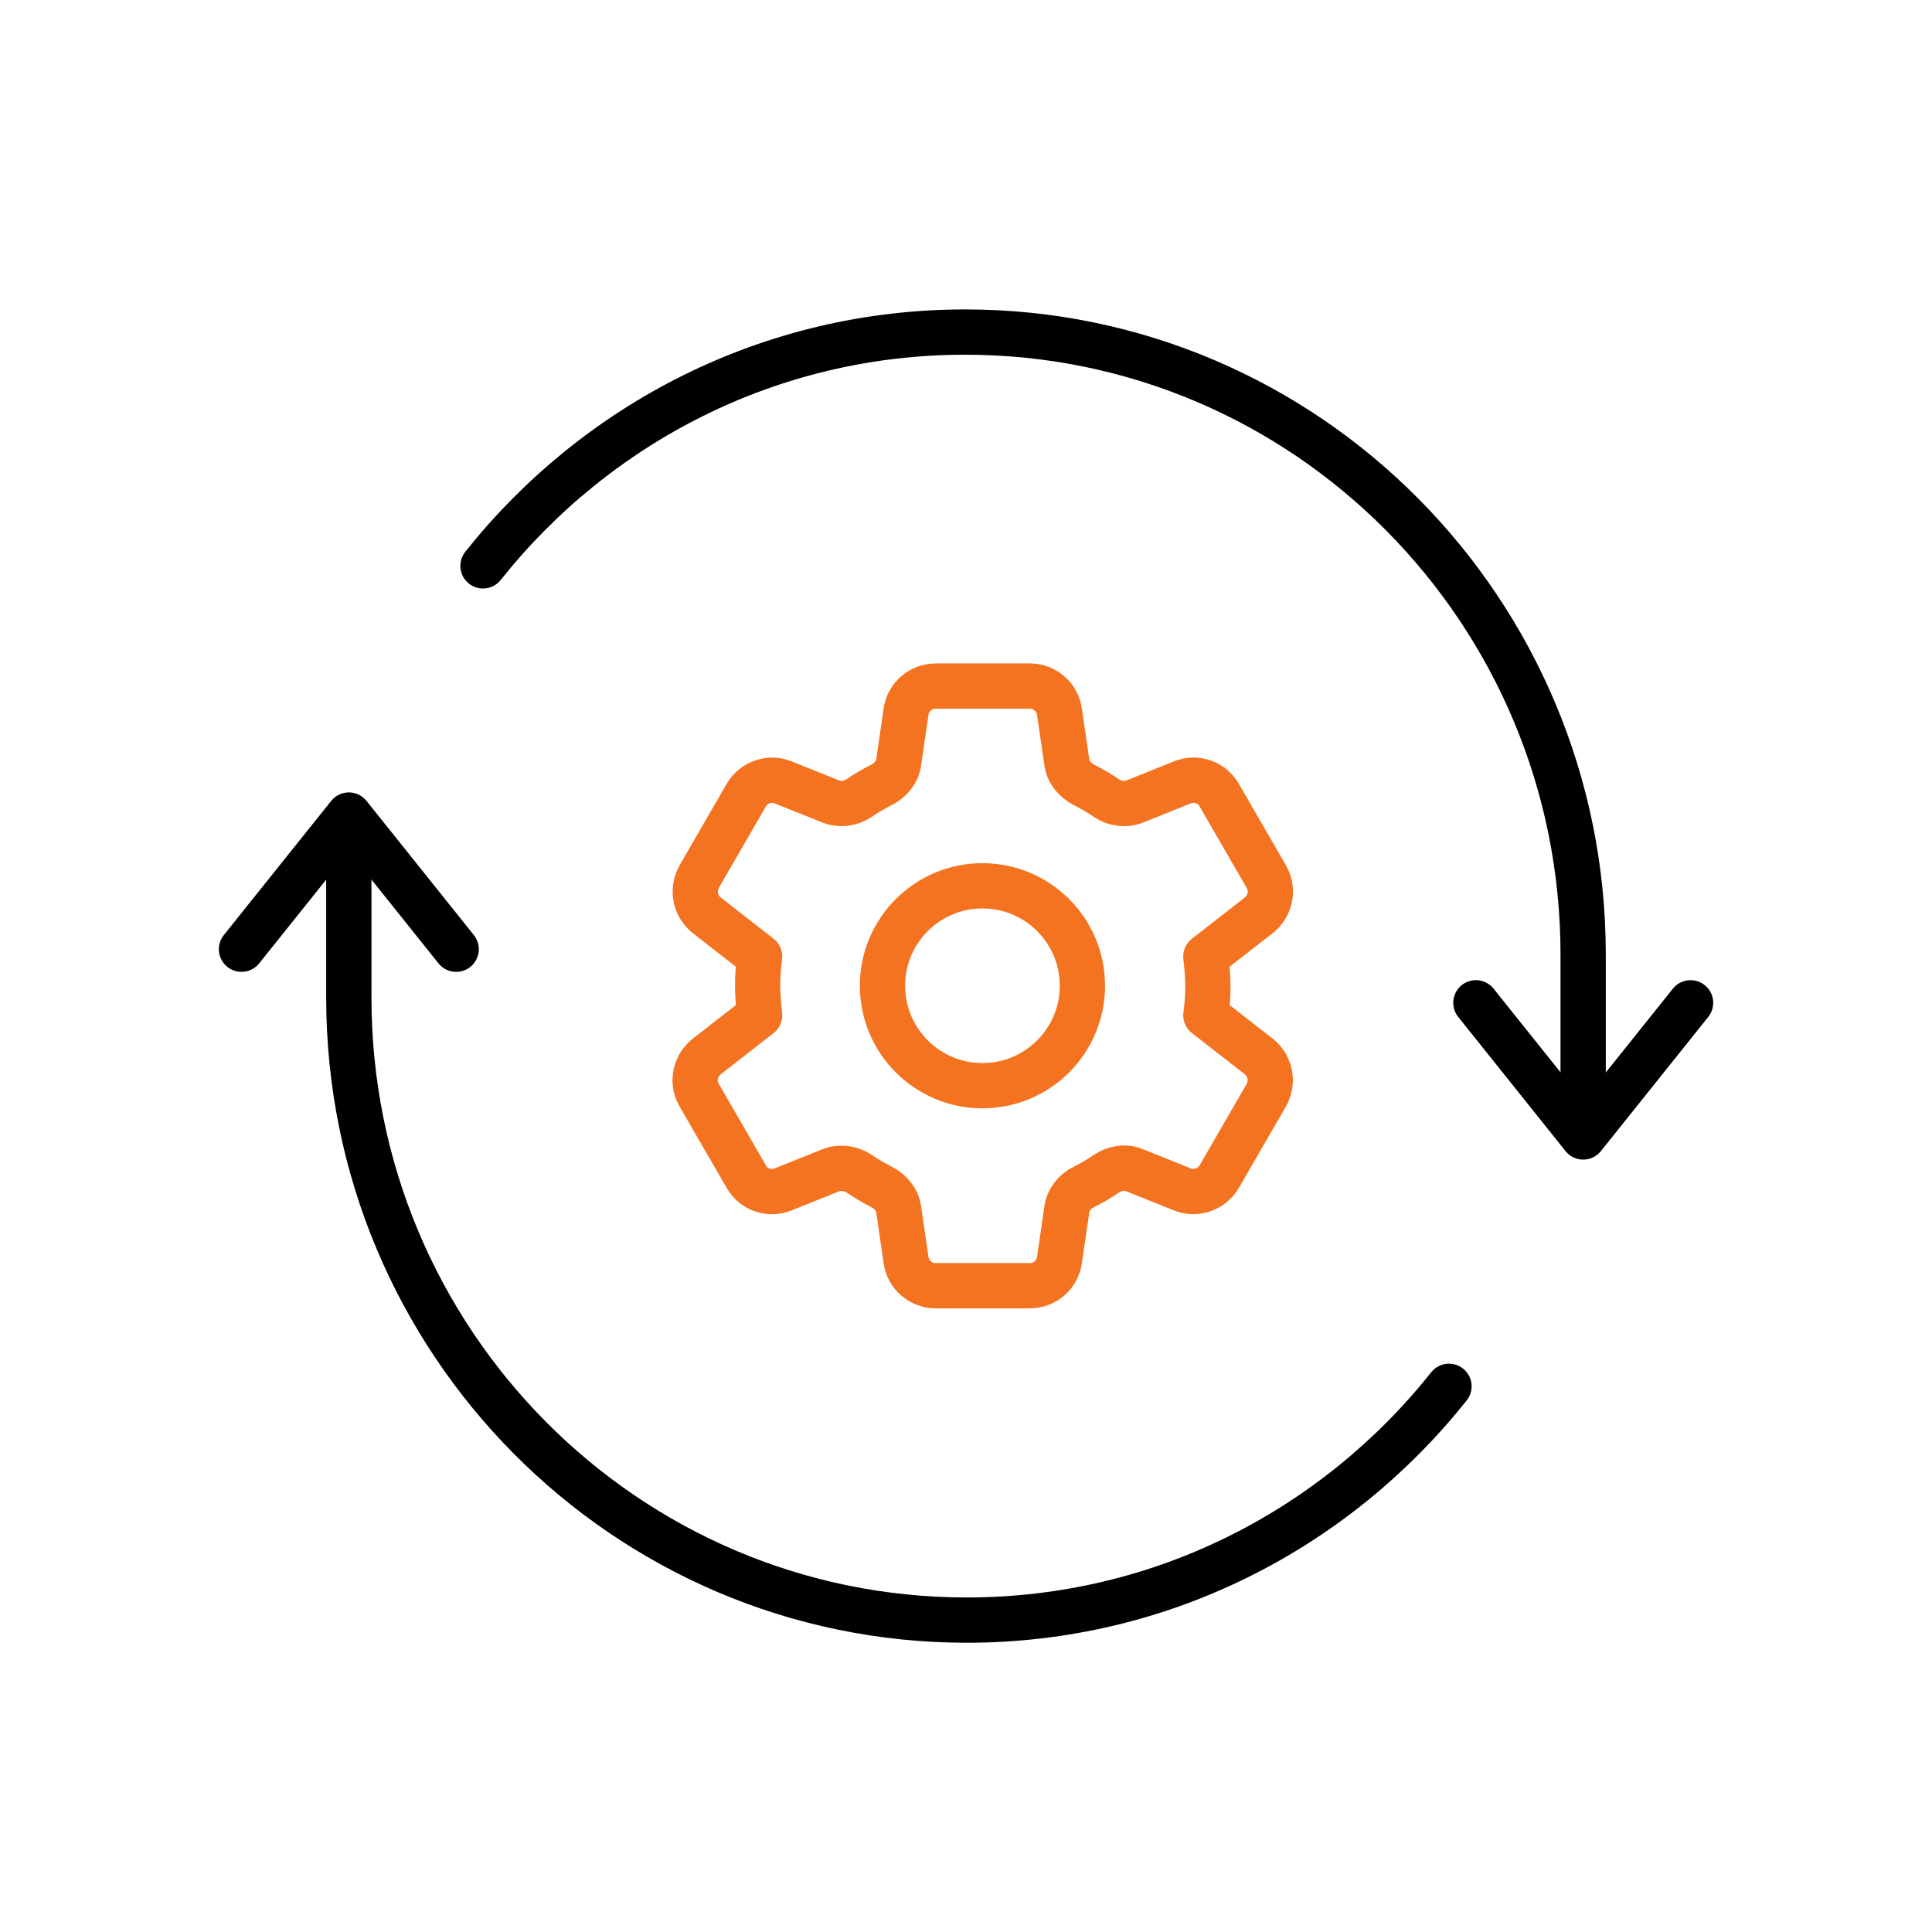
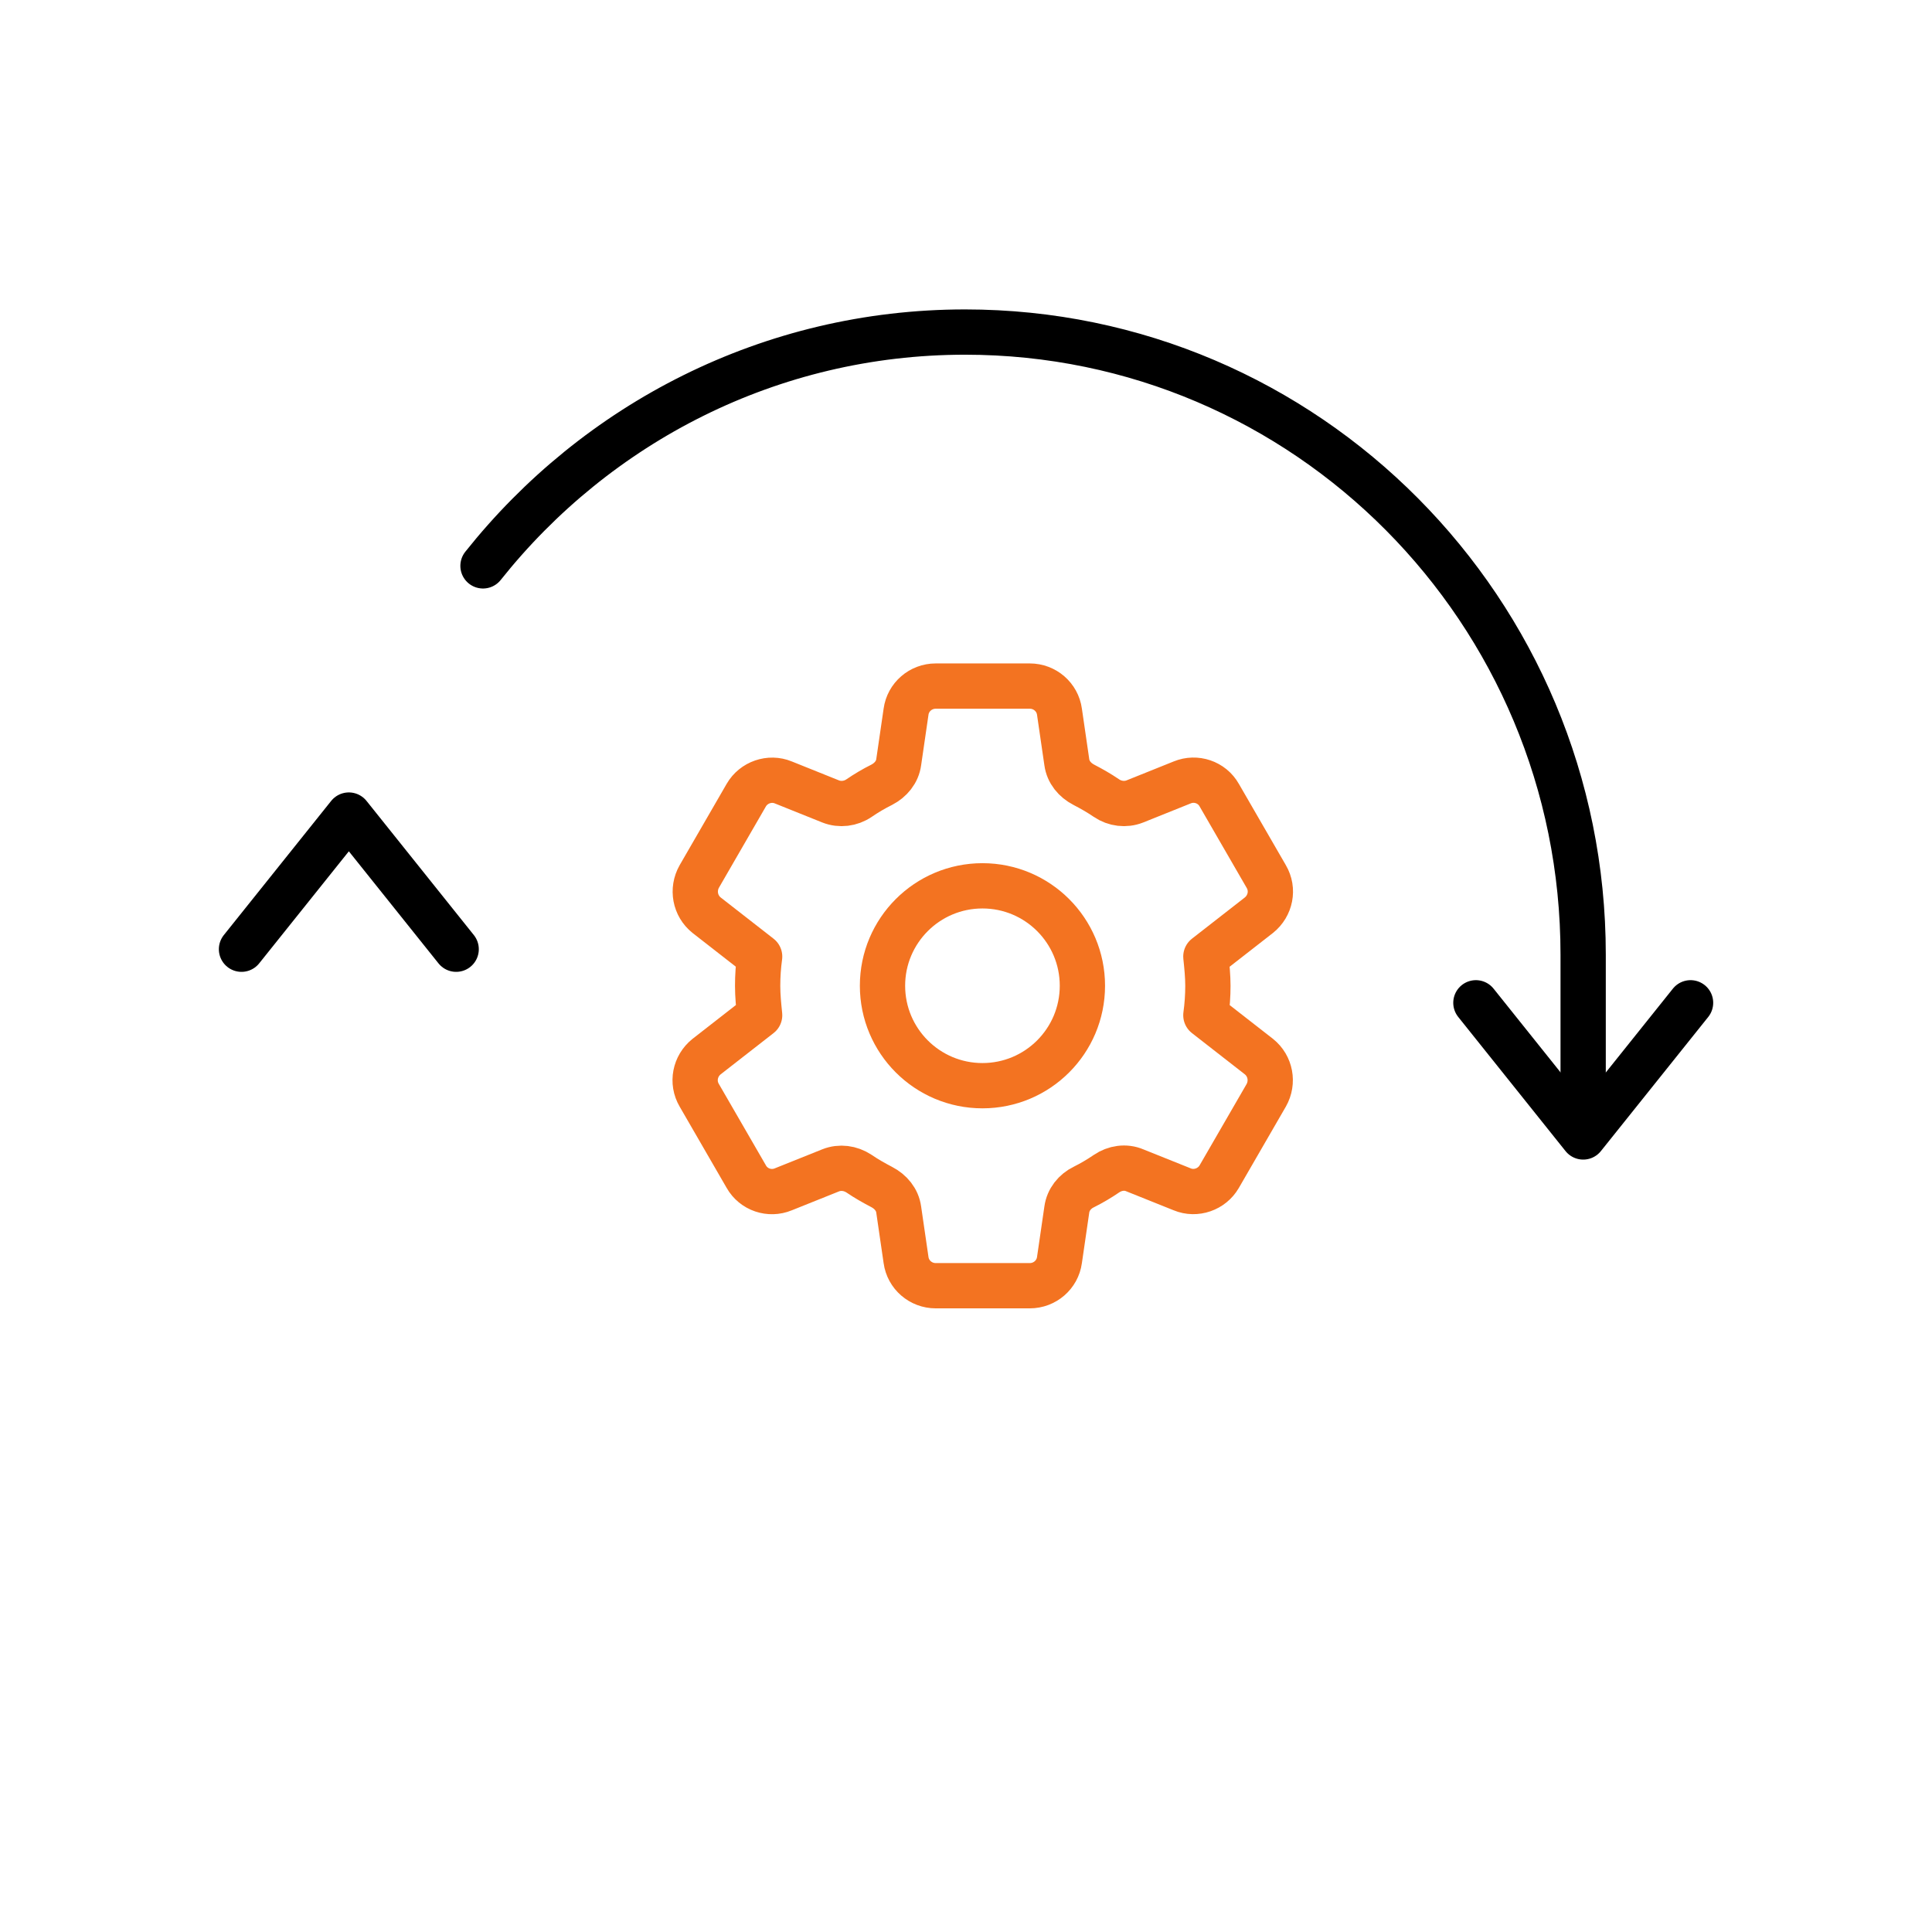
<svg xmlns="http://www.w3.org/2000/svg" width="64" height="64" viewBox="0 0 64 64" fill="none">
  <path d="M25.098 32.659C25.098 32.99 25.131 33.311 25.164 33.631L23.407 35.001C23.02 35.31 22.91 35.852 23.164 36.283L24.722 38.978C24.965 39.409 25.495 39.586 25.948 39.398L27.517 38.769C27.826 38.647 28.169 38.691 28.456 38.879C28.699 39.045 28.953 39.188 29.207 39.321C29.506 39.476 29.727 39.741 29.771 40.072L30.014 41.74C30.08 42.227 30.5 42.591 30.997 42.591H34.113C34.61 42.591 35.03 42.227 35.096 41.74L35.339 40.072C35.383 39.741 35.604 39.465 35.903 39.321C36.168 39.188 36.411 39.045 36.654 38.879C36.93 38.691 37.284 38.636 37.593 38.769L39.162 39.398C39.615 39.586 40.145 39.398 40.388 38.978L41.946 36.283C42.189 35.852 42.09 35.31 41.703 35.001L39.946 33.631C39.99 33.311 40.013 32.979 40.013 32.659C40.013 32.339 39.98 32.007 39.946 31.687L41.703 30.317C42.09 30.007 42.2 29.466 41.946 29.035L40.388 26.339C40.145 25.908 39.615 25.732 39.162 25.919L37.593 26.549C37.284 26.671 36.93 26.627 36.654 26.439C36.411 26.273 36.157 26.129 35.903 25.997C35.604 25.842 35.383 25.577 35.339 25.245L35.096 23.577C35.03 23.091 34.61 22.727 34.113 22.727H30.997C30.5 22.727 30.08 23.091 30.014 23.577L29.771 25.245C29.727 25.577 29.506 25.842 29.207 25.997C28.942 26.129 28.699 26.273 28.456 26.439C28.18 26.627 27.826 26.671 27.517 26.549L25.948 25.919C25.495 25.732 24.965 25.919 24.722 26.339L23.164 29.035C22.921 29.466 23.02 30.007 23.407 30.317L25.164 31.687C25.12 32.007 25.098 32.327 25.098 32.659Z" stroke="#F37321" stroke-width="1.5" stroke-linecap="round" stroke-linejoin="round" />
  <path d="M32.545 35.965C34.374 35.965 35.856 34.483 35.856 32.654C35.856 30.826 34.374 29.344 32.545 29.344C30.717 29.344 29.234 30.826 29.234 32.654C29.234 34.483 30.717 35.965 32.545 35.965Z" stroke="#F37321" stroke-width="1.5" stroke-linecap="round" stroke-linejoin="round" />
  <path d="M15.111 31.444L11.556 27L8 31.444" stroke="black" stroke-width="1.5" stroke-linecap="round" stroke-linejoin="round" />
  <path d="M48.891 33.219L52.446 37.663L56.002 33.219" stroke="black" stroke-width="1.5" stroke-linecap="round" stroke-linejoin="round" />
  <path d="M52.444 36.778V31.622C52.444 20.234 43.276 11 31.97 11C25.509 11 19.754 14.025 16 18.745" stroke="black" stroke-width="1.5" stroke-linecap="round" stroke-linejoin="round" />
-   <path d="M11.555 27.891V33.046C11.555 44.434 20.723 53.668 32.029 53.668C38.49 53.668 44.245 50.644 47.999 45.924" stroke="black" stroke-width="1.5" stroke-linecap="round" stroke-linejoin="round" />
</svg>